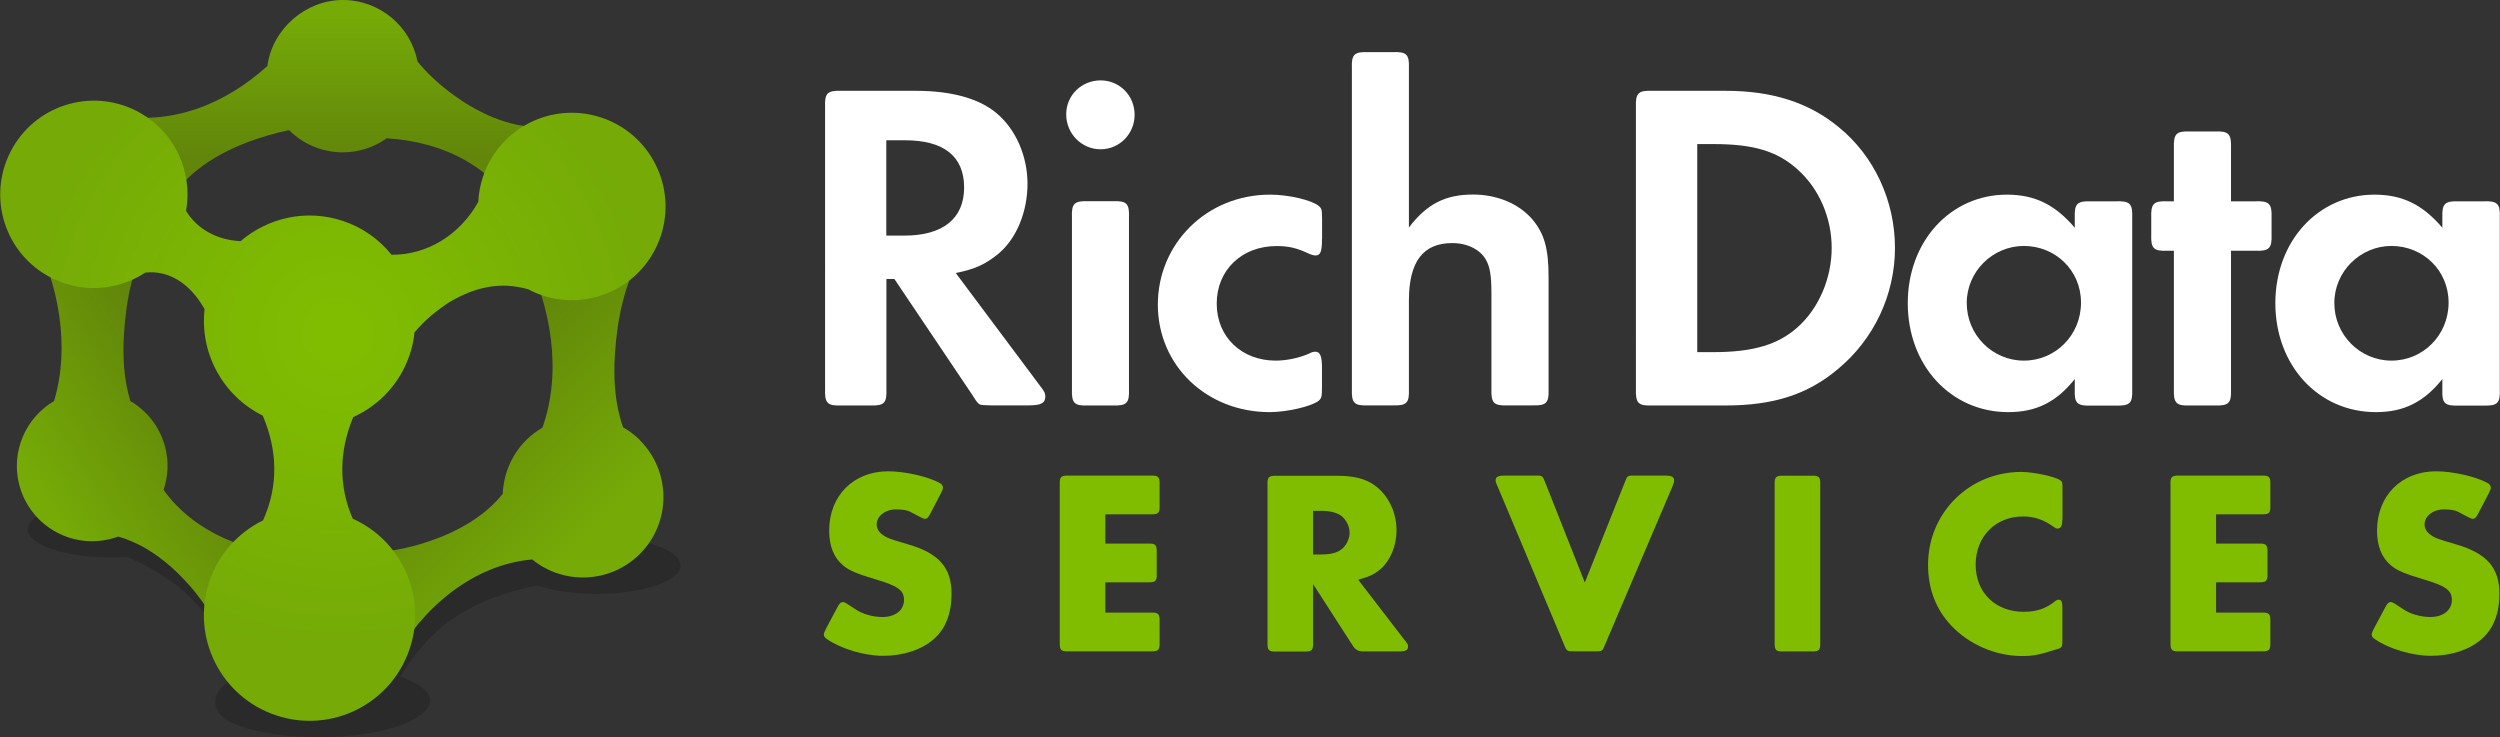
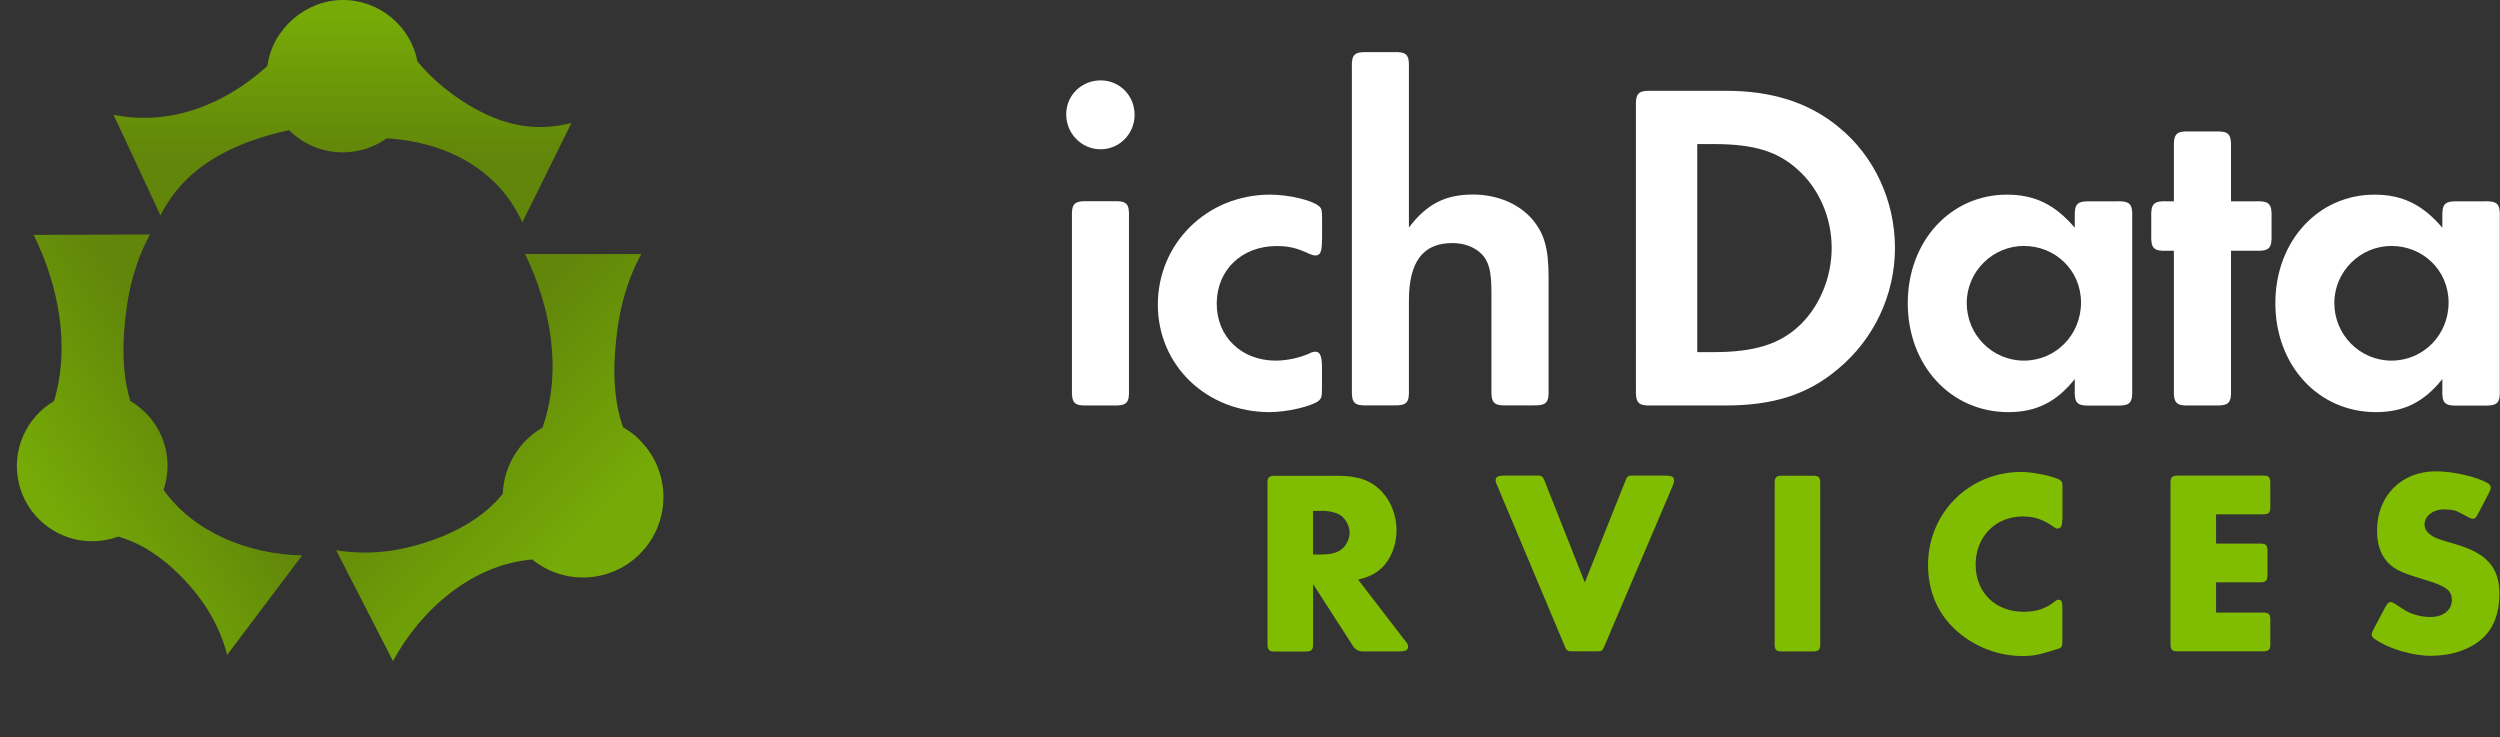
<svg xmlns="http://www.w3.org/2000/svg" xmlns:xlink="http://www.w3.org/1999/xlink" _ngcontent-brr-c442="" aria-label="RDS logo" id="b" data-name="Layer 2" width="244.16" height="72" viewBox="0 0 244.16 72">
  <rect x="0" y="0" width="244.16" height="72" fill="#333333" stroke="none" />
  <defs _ngcontent-brr-c442="">
    <linearGradient _ngcontent-brr-c442="" id="medium-to-dark" x1="60.5" y1="54.68" x2="43.56" y2="37.74" gradientUnits="userSpaceOnUse">
      <stop _ngcontent-brr-c442="" offset=".17" stop-color="#75aa07" />
      <stop _ngcontent-brr-c442="" offset="1" stop-color="#62860a" />
    </linearGradient>
    <linearGradient _ngcontent-brr-c442="" id="e" x1="1.45" y1="50.79" x2="19.23" y2="39.24" xlink:href="#medium-to-dark" />
    <linearGradient _ngcontent-brr-c442="" id="dark-to-medium" x1="33.45" y1="15.23" x2="33.45" y2="1.67" gradientUnits="userSpaceOnUse">
      <stop _ngcontent-brr-c442="" offset="0" stop-color="#62860a" />
      <stop _ngcontent-brr-c442="" offset="1" stop-color="#75aa07" />
    </linearGradient>
    <radialGradient _ngcontent-brr-c442="" id="light-to-medium" cx="32.99" cy="32.61" fx="32.99" fy="32.61" r="31.41" gradientUnits="userSpaceOnUse">
      <stop _ngcontent-brr-c442="" offset=".07" stop-color="#80bd01" />
      <stop _ngcontent-brr-c442="" offset="1" stop-color="#75aa07" />
    </radialGradient>
  </defs>
  <g _ngcontent-brr-c442="" id="c" data-name="Artwork">
    <g _ngcontent-brr-c442="">
      <g _ngcontent-brr-c442="">
        <g _ngcontent-brr-c442="" class="text-black-white">
-           <path _ngcontent-brr-c442="" d="m101.49,37.57c.51.65.6.83.6,1.15,0,.65-.42.87-1.61.87h-3.69q-.87,0-1.1-.09t-.69-.87l-7.65-11.38h-.78v10.78c.05,1.34-.23,1.61-1.57,1.57h-2.85c-1.34.05-1.61-.23-1.57-1.57V10.44c-.05-1.34.23-1.61,1.57-1.57h7.33c3.41,0,6.13.74,7.83,2.17,1.89,1.57,3.04,4.19,3.04,6.91s-1.06,5.3-2.77,6.77c-1.2,1.01-2.3,1.57-4.24,1.94l8.16,10.92Zm-13.18-14.56c3.78,0,5.85-1.66,5.85-4.7s-1.98-4.61-5.76-4.61h-1.84v9.31h1.75Z" fill="#ffffff" />
          <path _ngcontent-brr-c442="" d="m110.81,11.22c0,1.84-1.47,3.36-3.32,3.36s-3.36-1.52-3.36-3.41,1.52-3.32,3.36-3.32,3.32,1.47,3.32,3.36Zm-.55,26.81c.05,1.34-.23,1.61-1.56,1.57h-2.44c-1.34.05-1.61-.23-1.57-1.57v-16.81c-.05-1.34.23-1.61,1.57-1.57h2.44c1.33-.05,1.61.23,1.56,1.57v16.81Z" fill="#ffffff" />
          <path _ngcontent-brr-c442="" d="m129.11,23.34c0,1.24-.14,1.61-.65,1.61-.14,0-.32-.05-.55-.14-1.25-.6-2.07-.78-3.23-.78-3.41,0-5.85,2.35-5.85,5.62s2.44,5.57,5.76,5.57c1.1,0,2.35-.28,3.27-.69.23-.14.46-.18.6-.18.46,0,.65.41.65,1.57v1.84c0,1.01-.04,1.11-.32,1.38-.69.55-3.09,1.11-4.79,1.11-6.17,0-10.92-4.56-10.92-10.5s4.75-10.74,10.97-10.74c1.84,0,4.1.55,4.75,1.11.28.23.32.37.32,1.34v1.89Z" fill="#ffffff" />
          <path _ngcontent-brr-c442="" d="m137.59,22.23c1.75-2.3,3.55-3.23,6.27-3.23,2.35,0,4.47.88,5.81,2.44,1.15,1.38,1.57,2.81,1.57,5.62v10.96c.05,1.34-.23,1.61-1.57,1.57h-2.44c-1.33.05-1.61-.23-1.57-1.57v-9.35c0-1.7-.14-2.63-.55-3.32-.55-.97-1.8-1.61-3.27-1.61-2.85,0-4.24,1.8-4.24,5.62v8.66c.05,1.34-.23,1.61-1.56,1.57h-2.44c-1.34.05-1.61-.23-1.57-1.57V6.66c-.05-1.34.23-1.61,1.57-1.57h2.44c1.33-.05,1.61.23,1.56,1.57v15.57Z" fill="#ffffff" />
          <path _ngcontent-brr-c442="" d="m159.77,10.48c-.05-1.38.23-1.66,1.57-1.61h7.23c4.52,0,8.11,1.15,11.01,3.55,3.46,2.81,5.49,7.19,5.49,11.79s-2.07,8.94-5.58,11.84c-2.95,2.49-6.31,3.55-10.96,3.55h-7.19c-1.34.05-1.61-.23-1.57-1.61V10.48Zm7.6,23.91c3.87,0,6.31-.74,8.2-2.44,2.07-1.84,3.32-4.79,3.32-7.74s-1.24-5.8-3.32-7.65c-1.98-1.8-4.33-2.49-8.2-2.49h-1.61v20.32h1.61Z" fill="#ffffff" />
          <path _ngcontent-brr-c442="" d="m202.63,37.02c-1.8,2.26-3.78,3.23-6.49,3.23-5.62,0-9.82-4.56-9.82-10.64s4.2-10.6,9.68-10.6c2.72,0,4.7.97,6.63,3.23v-1.01c-.04-1.34.23-1.61,1.61-1.57h2.39c1.38-.05,1.66.23,1.61,1.57v16.81c.05,1.34-.23,1.61-1.61,1.57h-2.39c-1.39.05-1.66-.23-1.61-1.57v-1.01Zm-10.55-7.42c0,3.09,2.49,5.62,5.58,5.62s5.58-2.49,5.58-5.67-2.54-5.53-5.58-5.53-5.58,2.49-5.58,5.57Z" fill="#ffffff" />
          <path _ngcontent-brr-c442="" d="m217.89,38.03c.05,1.34-.23,1.61-1.57,1.57h-2.44c-1.33.05-1.61-.23-1.57-1.57v-13.54h-.65c-1.33.05-1.61-.23-1.56-1.61v-1.61c-.05-1.38.23-1.66,1.56-1.61h.65v-5.21c-.04-1.38.23-1.66,1.57-1.61h2.44c1.34-.05,1.61.23,1.57,1.61v5.21h2.35c1.38-.05,1.66.23,1.61,1.61v1.61c.05,1.38-.23,1.66-1.61,1.61h-2.35v13.54Z" fill="#ffffff" />
          <path _ngcontent-brr-c442="" d="m238.53,37.02c-1.8,2.26-3.78,3.23-6.49,3.23-5.62,0-9.82-4.56-9.82-10.64s4.2-10.6,9.68-10.6c2.72,0,4.7.97,6.63,3.23v-1.01c-.04-1.34.23-1.61,1.61-1.57h2.39c1.38-.05,1.66.23,1.61,1.57v16.81c.05,1.34-.23,1.61-1.61,1.57h-2.39c-1.39.05-1.66-.23-1.61-1.57v-1.01Zm-10.55-7.42c0,3.09,2.49,5.62,5.58,5.62s5.58-2.49,5.58-5.67-2.54-5.53-5.58-5.53-5.58,2.49-5.58,5.57Z" fill="#ffffff" />
        </g>
        <g _ngcontent-brr-c442="" class="text-color">
-           <path _ngcontent-brr-c442="" d="m90.9,50.08c-.26.51-.36.59-.62.59q-.13,0-1.39-.69c-.28-.15-.77-.23-1.36-.23-1.08,0-1.91.64-1.91,1.49,0,.31.16.64.41.85.49.41.67.49,2.68,1.08,2.98.87,4.22,2.26,4.22,4.81,0,1.96-.59,3.45-1.75,4.45-1.21,1.05-2.98,1.62-4.94,1.62-1.82,0-4.14-.69-5.5-1.65-.21-.13-.28-.28-.28-.46,0-.08.08-.28.21-.54l1.08-2.03c.26-.49.36-.57.62-.57q.15,0,1.16.69c.66.46,1.69.77,2.65.77,1.26,0,2.11-.67,2.11-1.67,0-.93-.59-1.36-2.68-1.98-1.9-.57-2.65-.87-3.27-1.39-.9-.75-1.36-1.88-1.36-3.4,0-3.4,2.37-5.79,5.76-5.79,1.65,0,3.91.51,5.07,1.16.18.1.28.28.28.44,0,.13-.02.18-.21.57l-.98,1.88Z" fill="#80bd01" />
-           <path _ngcontent-brr-c442="" d="m107.95,53.09h4.17c.72-.03.87.13.85.85v2.08c.03.72-.13.87-.85.85h-4.17v2.96h4.45c.72-.03.87.13.85.85v2.08c.02.72-.13.87-.85.85h-8.05c-.72.03-.87-.13-.85-.85v-15.46c-.02-.72.13-.87.85-.85h8.05c.72-.03.87.13.85.85v2.08c.02.72-.13.87-.85.85h-4.45v2.86Z" fill="#80bd01" />
          <path _ngcontent-brr-c442="" d="m137.19,62.51c.28.36.33.46.33.62,0,.36-.23.49-.87.49h-3.55q-.62,0-.95-.51l-3.91-6.07v5.74c.02.72-.13.87-.85.85h-2.75c-.72.03-.87-.13-.85-.85v-15.46c-.03-.72.13-.87.85-.85h6.07c1.93,0,3.21.46,4.22,1.52.93.98,1.46,2.37,1.46,3.78,0,1.52-.59,2.96-1.57,3.81-.59.51-1.16.77-2.18,1.03l4.55,5.92Zm-8.13-8.36c.85,0,1.49-.15,1.9-.46.49-.33.85-1.05.85-1.67s-.36-1.31-.85-1.67c-.41-.28-1.06-.46-1.9-.46h-.82v4.27h.82Z" fill="#80bd01" />
          <path _ngcontent-brr-c442="" d="m158.69,47.1l.08-.21c.15-.41.26-.46.87-.44h3.01c.62,0,.85.13.85.46,0,.13-.05.33-.15.57l-6.61,15.51c-.23.59-.28.64-.95.62h-2.08c-.67,0-.72-.03-.95-.64l-6.51-15.49c-.18-.39-.18-.41-.18-.57,0-.33.23-.46.85-.46h3.03c.67-.03.72.03.95.64l3.88,9.8,3.91-9.8Z" fill="#80bd01" />
          <path _ngcontent-brr-c442="" d="m177.77,62.77c.03.72-.13.87-.85.85h-2.75c-.72.03-.87-.13-.85-.85v-15.46c-.02-.72.13-.87.85-.85h2.75c.72-.03.88.13.85.85v15.46Z" fill="#80bd01" />
          <path _ngcontent-brr-c442="" d="m201.41,50.75c0,.64-.13.87-.51.87-.08,0-.18-.05-.31-.15-1-.72-1.9-1.03-3.01-1.03-2.7,0-4.63,1.96-4.63,4.71s1.96,4.6,4.69,4.6c1.26,0,2.18-.31,3.09-1.05.1-.08.21-.13.31-.13.31,0,.38.21.38.87v3.09c0,.54-.03.62-.21.75-.08.05-.13.08-.26.1-1.83.59-2.39.69-3.47.69-2.57,0-5.15-1.11-6.92-2.98-1.49-1.57-2.26-3.6-2.26-5.92,0-5.07,4.01-9.08,9.11-9.08,1.18,0,3.34.46,3.81.82.18.13.21.21.21.75v3.09Z" fill="#80bd01" />
          <path _ngcontent-brr-c442="" d="m216.43,53.09h4.17c.72-.03.87.13.85.85v2.08c.02.72-.13.87-.85.85h-4.17v2.96h4.45c.72-.03.88.13.85.85v2.08c.03.72-.13.87-.85.85h-8.05c-.72.03-.87-.13-.85-.85v-15.46c-.03-.72.13-.87.85-.85h8.05c.72-.03.88.13.85.85v2.08c.03.72-.13.87-.85.85h-4.45v2.86Z" fill="#80bd01" />
          <path _ngcontent-brr-c442="" d="m242.07,50.08c-.26.51-.36.59-.62.59q-.13,0-1.39-.69c-.28-.15-.77-.23-1.36-.23-1.08,0-1.91.64-1.91,1.49,0,.31.16.64.41.85.49.41.67.49,2.68,1.08,2.98.87,4.22,2.26,4.22,4.81,0,1.96-.59,3.45-1.75,4.45-1.21,1.05-2.98,1.62-4.94,1.62-1.82,0-4.14-.69-5.5-1.65-.21-.13-.28-.28-.28-.46,0-.08.08-.28.21-.54l1.08-2.03c.26-.49.36-.57.62-.57q.15,0,1.16.69c.66.46,1.69.77,2.65.77,1.26,0,2.11-.67,2.11-1.67,0-.93-.59-1.36-2.68-1.98-1.9-.57-2.65-.87-3.27-1.39-.9-.75-1.36-1.88-1.36-3.4,0-3.4,2.37-5.79,5.76-5.79,1.65,0,3.91.51,5.07,1.16.18.1.28.28.28.44,0,.13-.02.18-.21.57l-.98,1.88Z" fill="#80bd01" />
        </g>
      </g>
      <g _ngcontent-brr-c442="">
-         <path _ngcontent-brr-c442="" d="m64.08,53.27c-3.21-1.08-8.41-1.08-11.61,0-.63.21-1.13.45-1.52.71-.16,0-.24,0-.24,0l-17.05,7.46-1.33,1.62-2.55-3.1-12.42-6.62c2.38-1.08,2.14-2.61-.76-3.59-3.18-1.07-8.33-1.07-11.51,0-3.18,1.07-3.18,2.82,0,3.89,1.99.67,4.75.92,7.32.75,1.51.65,3.01,1.45,4.52,2.54,2.96,2.11,6.03,6.9,7.21,8.85-.11.03-.22.06-.32.09-3.26,1.01-3.99,3.78-.49,5.01,2.17.76,4.99,1.12,7.78,1.12,3.04,0,5.73-.41,7.67-1.05,1.63-.54,5.76-2.46,1.06-4.59-.23-.11-.48-.2-.74-.3,1.11-1.78,2.89-4.19,5.14-5.63,2.37-1.64,4.94-2.57,8.2-3.24,0,0,0,0,.01,0,3.21,1.08,8.41,1.08,11.61,0,3.21-1.08,3.21-2.84,0-3.92Z" fill="#050606" fill-rule="evenodd" opacity=".2" />
        <path _ngcontent-brr-c442="" d="m62.51,42.99c-.51-.51-1.07-.92-1.66-1.26-.81-2.32-.95-4.72-.79-7.22.23-3.38.88-6.6,2.57-9.7,0,0-11.35,0-11.35,0,2.54,5.23,3.64,11.45,1.7,16.95-.56.33-1.1.73-1.59,1.22-1.46,1.46-2.21,3.34-2.29,5.25-1.51,1.86-3.46,3.12-5.76,4.1-3.35,1.35-6.71,2.02-10.51,1.41,0,0,5.55,10.82,5.55,10.82,2.82-5.18,7.8-9.42,13.6-9.92,3.09,2.52,7.64,2.33,10.51-.54,3.07-3.07,3.07-8.04,0-11.11Z" fill="url(#medium-to-dark)" />
        <path _ngcontent-brr-c442="" d="m15.98,47.83c.43-1.29.52-2.72.16-4.13-.5-1.98-1.77-3.57-3.41-4.53-.64-2.12-.76-4.31-.62-6.57.22-3.38.86-6.6,2.53-9.7,0,0-11.35.04-11.35.04,2.45,4.99,3.58,10.9,1.99,16.23-2.75,1.61-4.23,4.9-3.41,8.14,1,3.94,5,6.32,8.93,5.32.25-.06.5-.14.74-.23,1.93.55,3.62,1.6,5.22,3.01,2.54,2.33,4.47,4.96,5.43,8.54,0,0,7.32-9.71,7.32-9.71-5.24-.1-10.59-2.24-13.55-6.42Z" fill="url(#e)" />
        <path _ngcontent-brr-c442="" d="m45.83,10.3c-1.93-1.19-3.63-2.56-5.05-4.28-.66-3.43-3.68-6.02-7.3-6.02s-6.88,2.81-7.37,6.45c-4.08,3.69-9.37,5.89-15.02,4.76,0,0,4.58,9.82,4.58,9.82,1.92-3.74,4.89-5.74,8.52-7.15,1.34-.49,2.68-.89,4.04-1.17,1.35,1.34,3.2,2.17,5.25,2.17,1.6,0,3.08-.51,4.29-1.37,5.53.32,10.85,2.87,13.24,8.21l4.8-9.71c-3.78.97-6.9.1-9.97-1.71Z" fill="url(#dark-to-medium)" />
-         <path _ngcontent-brr-c442="" d="m58.72,11.48c-4.79-1.59-9.97,1-11.56,5.8-.27.81-.41,1.63-.45,2.44-1.8,3.22-4.99,5.19-8.47,5.16-1.2-1.49-2.82-2.67-4.77-3.31-3.57-1.18-7.31-.3-9.97,1.98-2.2-.09-4.2-1.11-5.33-2.95.66-3.69-.99-7.56-4.42-9.54-4.38-2.53-9.98-1.03-12.5,3.35-2.53,4.38-1.03,9.98,3.35,12.5,3.1,1.79,6.8,1.55,9.6-.29,2.36-.25,4.34,1.14,5.65,3.35.05.08.09.16.13.24-.48,4.28,1.78,8.45,5.68,10.38,1.44,3.38,1.56,6.84.03,10.23-2.4,1.18-4.34,3.27-5.25,6.01-1.8,5.41,1.13,11.25,6.54,13.04,5.41,1.8,11.25-1.13,13.04-6.54,1.69-5.08-.79-10.53-5.57-12.67-1.43-3.29-1.31-6.64.04-9.92,2.53-1.15,4.59-3.29,5.53-6.13.24-.71.39-1.43.46-2.15,1.07-1.27,2.25-2.21,3.49-3,2.39-1.38,4.82-2.01,7.64-1.2.43.23.88.43,1.36.59,4.8,1.59,9.97-1,11.56-5.8,1.59-4.8-1-9.97-5.8-11.57Z" fill="url(#light-to-medium)" />
+         <path _ngcontent-brr-c442="" d="m58.72,11.48Z" fill="url(#light-to-medium)" />
      </g>
    </g>
  </g>
</svg>